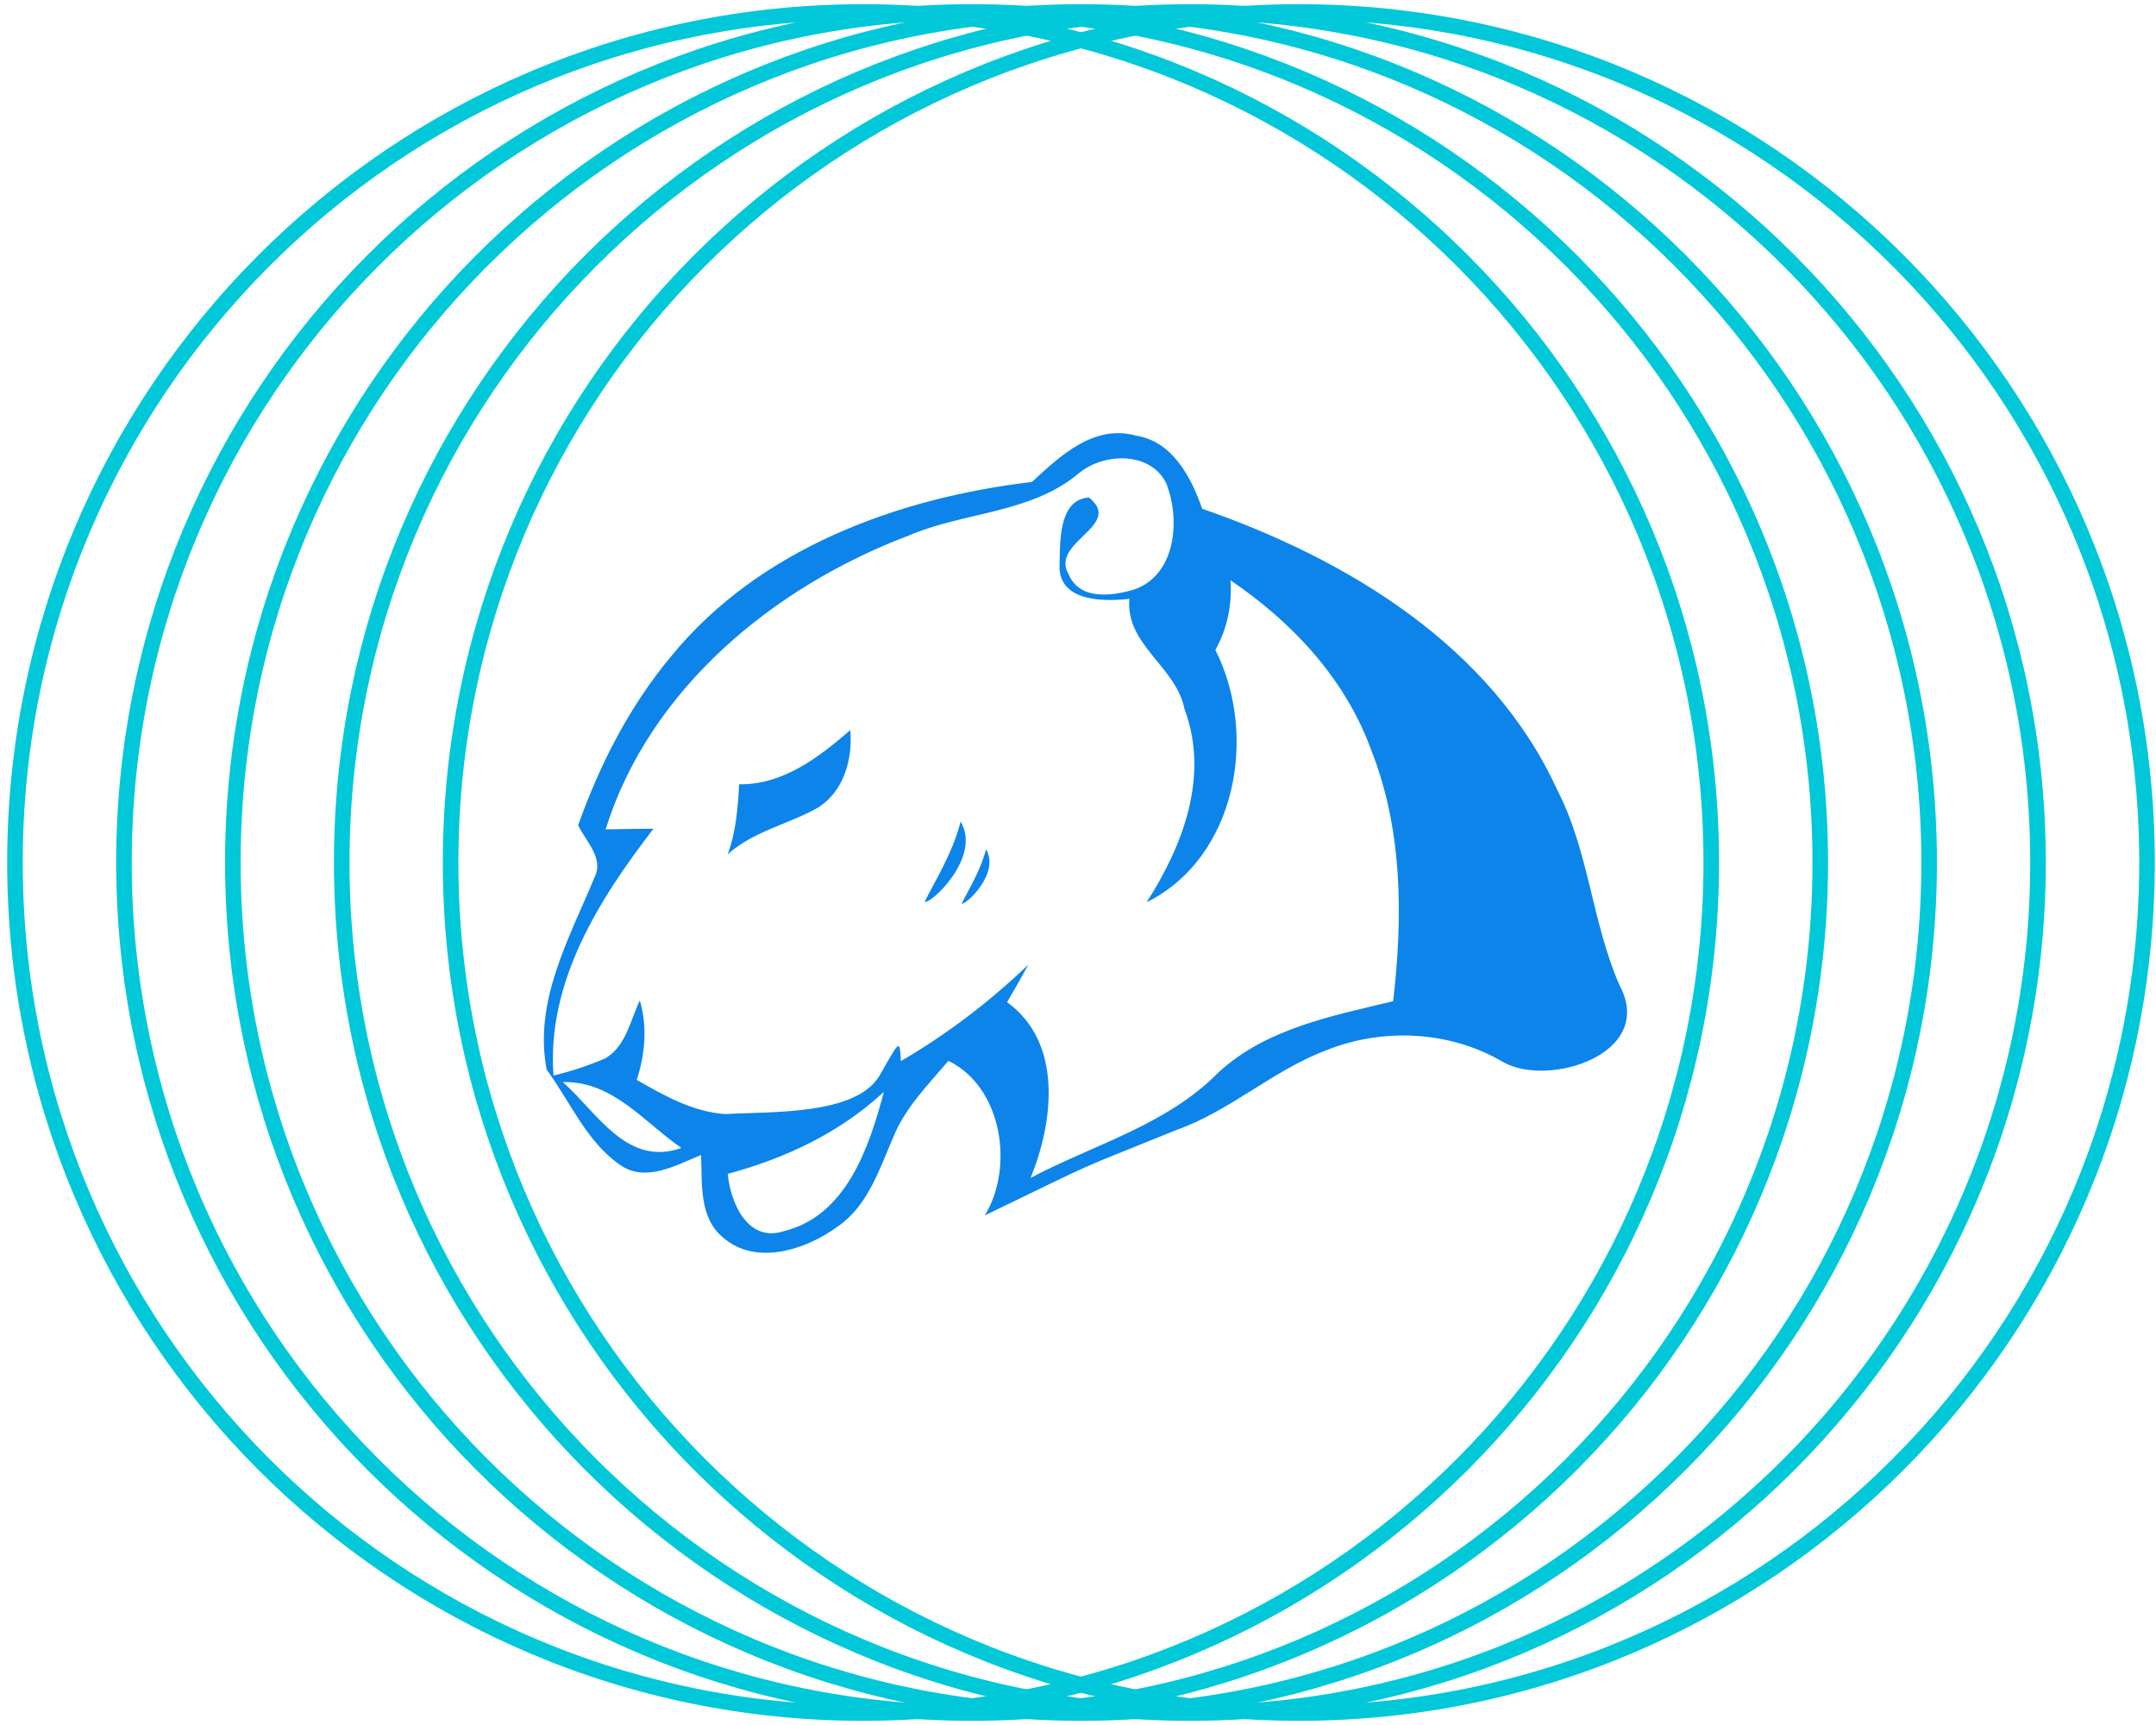
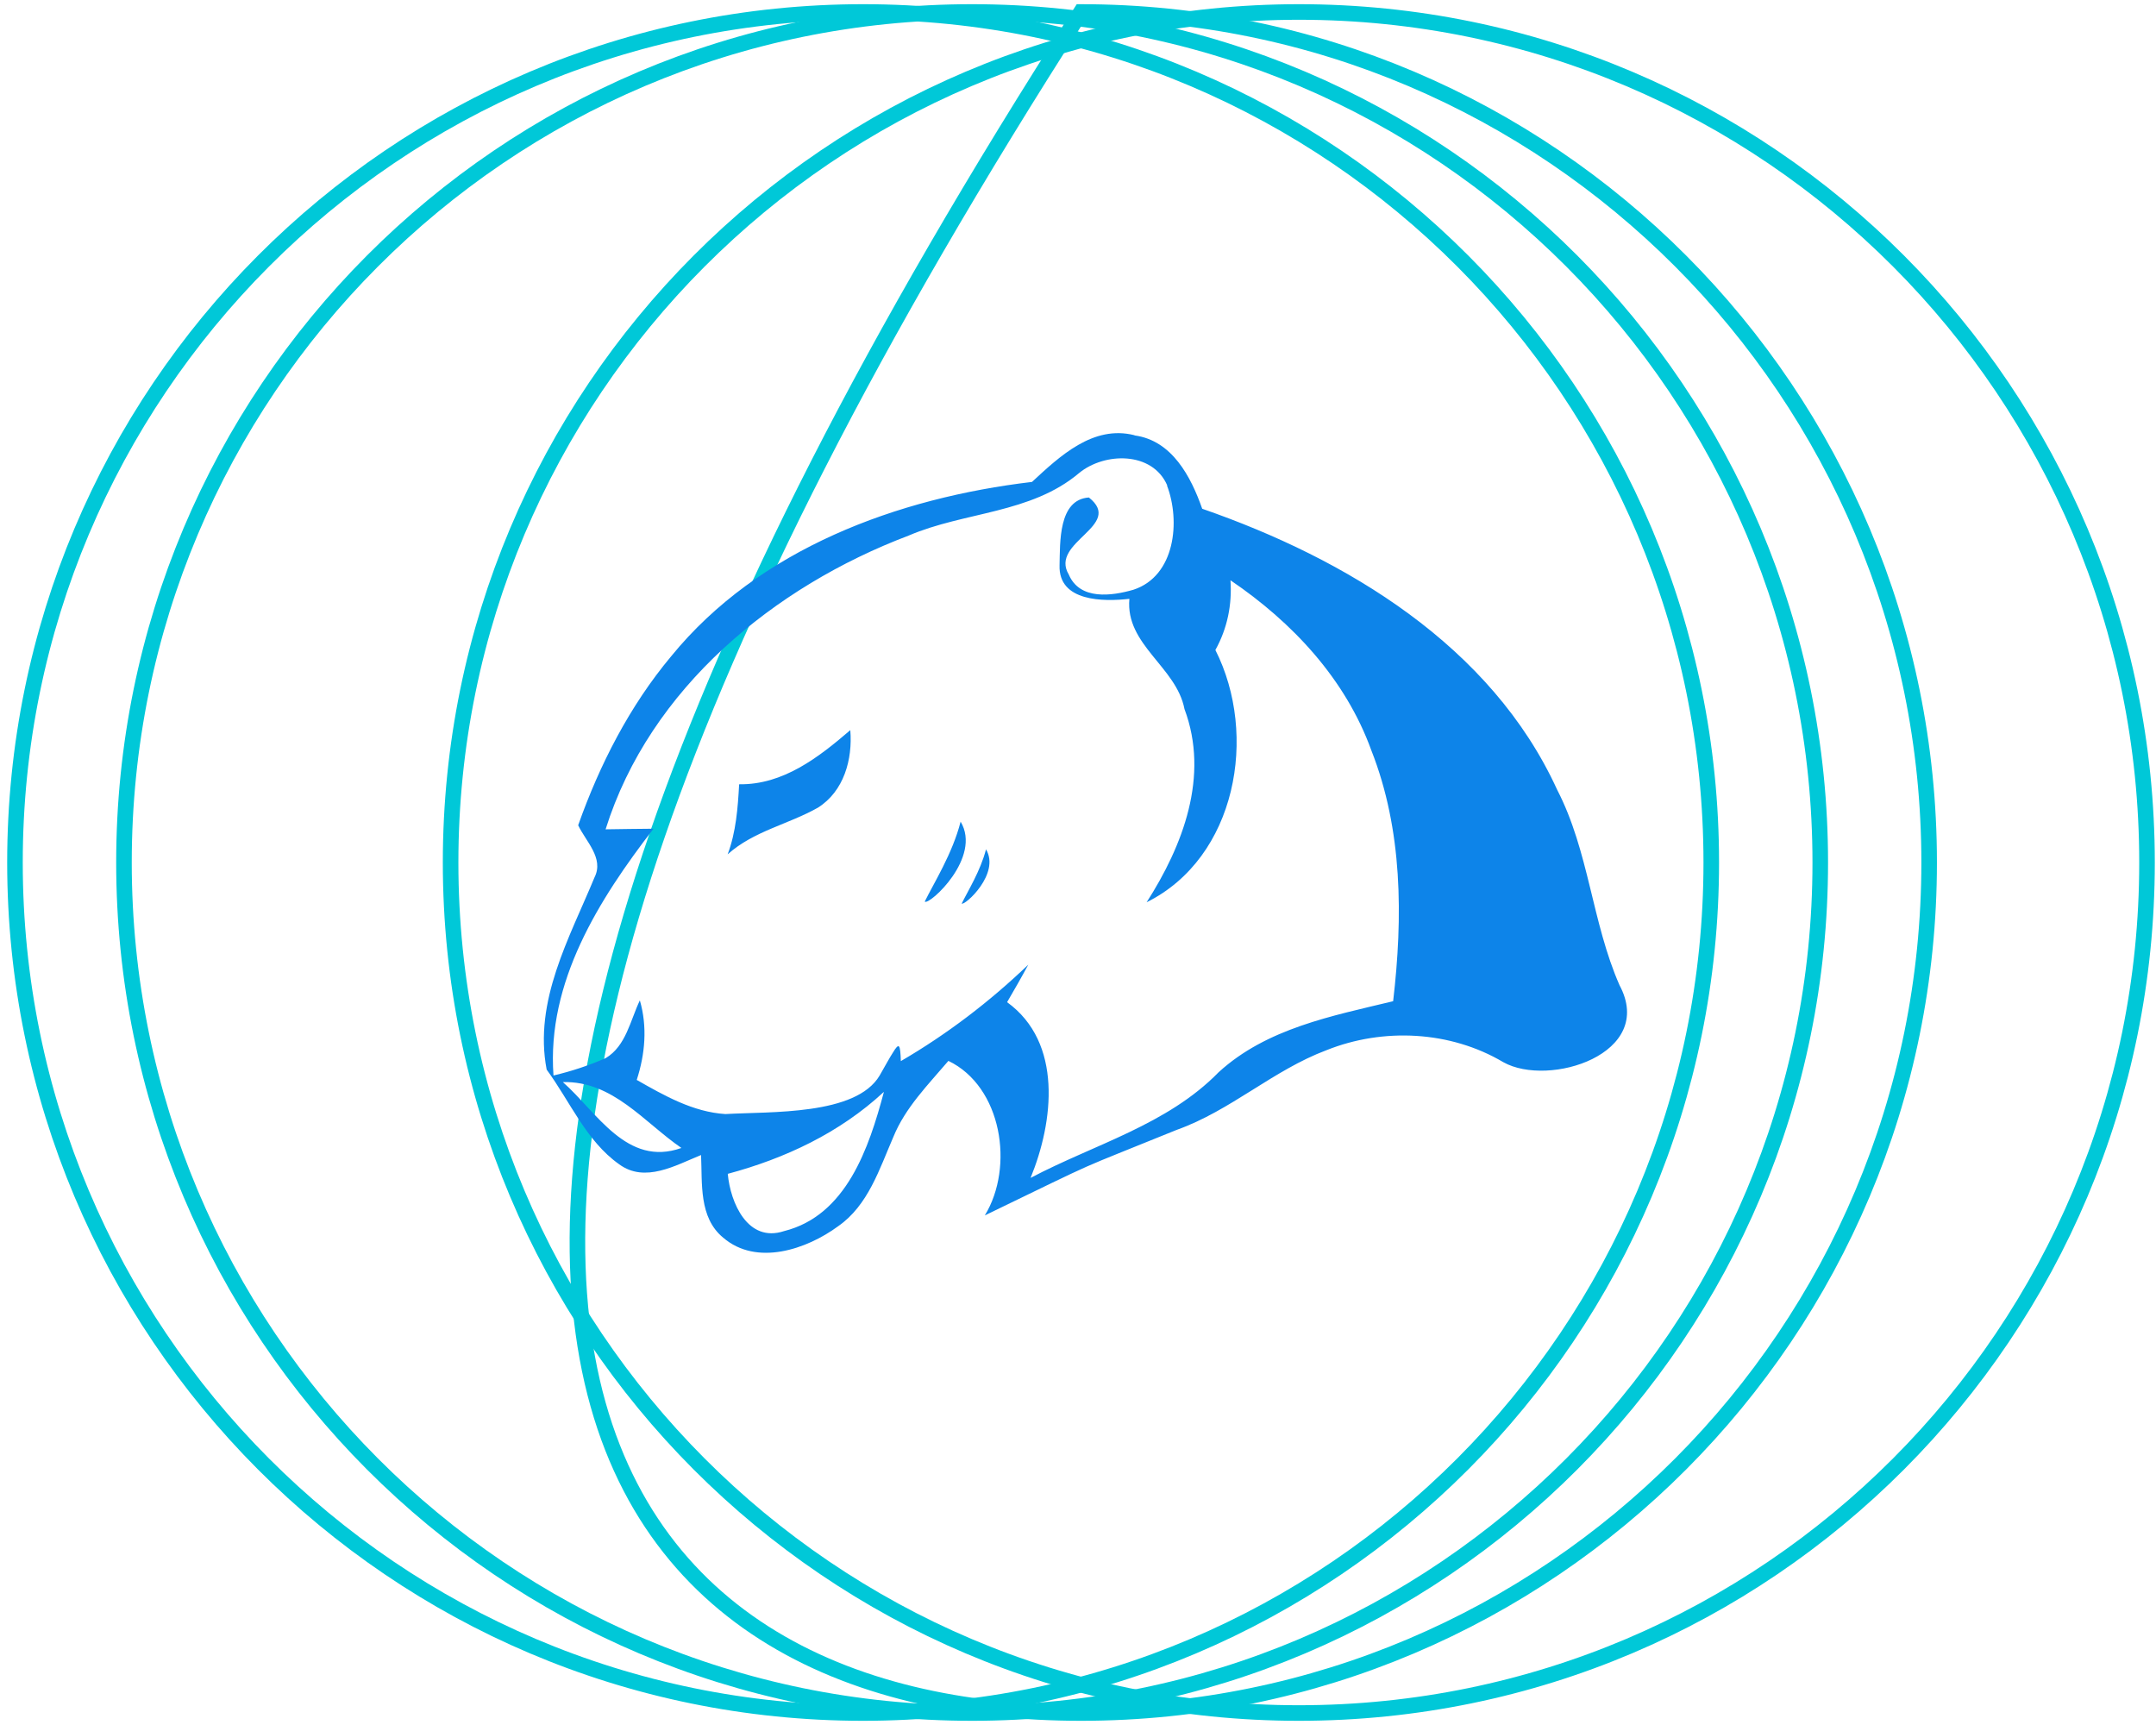
<svg xmlns="http://www.w3.org/2000/svg" width="180" height="144" viewBox="0 0 180 144" fill="none">
-   <path fill-rule="evenodd" clip-rule="evenodd" d="M99.35 143C138.45 143 170.15 111.2 170.15 72C170.15 32.8 138.45 1 99.35 1C60.25 1 28.53 32.8 28.53 72C28.53 111.2 60.23 143 99.33 143H99.35Z" stroke="url(#paint0_linear_3444_3)" stroke-width="1.3" />
  <path fill-rule="evenodd" clip-rule="evenodd" d="M108.45 143C147.55 143 179.25 111.2 179.25 72C179.25 32.8 147.55 1 108.45 1C69.32 1 37.62 32.8 37.62 72C37.62 111.2 69.32 143 108.42 143H108.45Z" stroke="url(#paint1_linear_3444_3)" stroke-width="1.3" />
  <path fill-rule="evenodd" clip-rule="evenodd" d="M72.05 143C111.17 143 142.87 111.2 142.87 72C142.87 32.8 111.17 1 72.07 1C32.95 1 1.25 32.8 1.25 72C1.25 111.2 32.95 143 72.05 143Z" stroke="url(#paint2_linear_3444_3)" stroke-width="1.3" />
  <path d="M81.16 143C120.267 143 151.97 111.212 151.97 72C151.97 32.788 120.267 1 81.16 1C42.053 1 10.35 32.788 10.35 72C10.35 111.212 42.053 143 81.16 143Z" stroke="url(#paint3_linear_3444_3)" stroke-width="1.3" />
-   <path d="M90.25 143C129.357 143 161.06 111.212 161.06 72C161.06 32.788 129.357 1 90.25 1C51.143 1 19.44 32.788 19.44 72C19.44 111.212 51.143 143 90.25 143Z" stroke="url(#paint4_linear_3444_3)" stroke-width="1.3" />
+   <path d="M90.25 143C129.357 143 161.06 111.212 161.06 72C161.06 32.788 129.357 1 90.25 1C19.44 111.212 51.143 143 90.25 143Z" stroke="url(#paint4_linear_3444_3)" stroke-width="1.3" />
  <path fill-rule="evenodd" clip-rule="evenodd" d="M94.73 36.35C97.85 36.77 99.43 39.79 100.37 42.47C112.39 46.64 124.5 53.89 130.01 65.94C132.66 71.07 132.91 77.01 135.21 82.24C138.28 87.98 129.31 90.8 125.51 88.67C121.09 86.05 115.48 85.77 110.74 87.67C106.29 89.34 102.74 92.72 98.24 94.32C89.14 98.02 92.64 96.42 82.22 101.46C84.7 97.41 83.65 90.71 79.18 88.56C77.48 90.56 75.58 92.46 74.58 94.92C73.42 97.59 72.48 100.62 69.98 102.36C67.33 104.31 63.16 105.71 60.38 103.32C58.33 101.64 58.64 98.78 58.53 96.42C56.4 97.28 53.85 98.78 51.69 97.19C48.94 95.25 47.59 91.94 45.64 89.29C44.54 83.57 47.54 78.31 49.64 73.23C50.44 71.63 48.9 70.23 48.27 68.89C50.07 63.81 52.57 58.93 56.03 54.79C63.37 45.79 74.96 41.56 86.16 40.23C88.48 38.08 91.26 35.46 94.71 36.33L94.73 36.35ZM97.43 40.53C98.56 43.49 98.13 48.08 94.63 49.23C92.83 49.75 90.15 50.13 89.23 47.96C87.59 45.24 93.88 43.89 90.91 41.53C88.35 41.7 88.51 45.3 88.46 47.19C88.36 50.25 92.16 50.23 94.29 49.99C93.94 53.83 98.21 55.66 98.89 59.19C100.99 64.79 98.76 70.59 95.73 75.32C103.23 71.59 105.06 61.36 101.47 54.26C102.47 52.46 102.87 50.48 102.73 48.44C107.89 51.94 112.33 56.67 114.49 62.64C117.11 69.28 117.13 76.57 116.31 83.58C111.21 84.81 105.75 85.84 101.74 89.51C97.44 93.91 91.34 95.53 86.04 98.33C87.97 93.63 88.74 87.03 84.08 83.66C84.68 82.63 85.28 81.59 85.85 80.53C82.61 83.63 79.07 86.33 75.21 88.58C75.16 87.18 75.08 86.98 74.54 87.88C74.28 88.28 73.94 88.91 73.44 89.78C71.46 93.13 64.34 92.78 60.56 93C57.86 92.83 55.46 91.46 53.16 90.15C53.86 87.99 54.06 85.71 53.42 83.51C52.62 85.18 52.27 87.31 50.57 88.33C49.15 88.95 47.7 89.43 46.21 89.78C45.64 81.98 50.01 75.08 54.56 69.18C53.21 69.18 51.88 69.22 50.56 69.23C54.26 57.43 64.66 48.95 75.86 44.71C80.52 42.71 86.06 42.89 90.09 39.49C92.22 37.74 96.21 37.67 97.45 40.52L97.43 40.53ZM61.72 65.47C65.38 65.52 68.34 63.23 70.99 60.95C71.19 63.39 70.46 66.05 68.29 67.42C65.82 68.82 62.92 69.37 60.75 71.32C61.45 69.46 61.6 67.45 61.71 65.47H61.72ZM77.22 75.27C77.62 75.55 81.99 71.57 80.2 68.59C79.52 71.26 77.95 73.74 77.2 75.27H77.22ZM80.29 75.43C80.56 75.61 83.53 72.93 82.32 70.9C81.86 72.7 80.79 74.4 80.29 75.43ZM46.99 90.33C51.17 90.23 53.76 93.68 56.89 95.83C52.33 97.45 49.83 92.83 46.99 90.33ZM73.79 91.17C72.55 95.82 70.66 101.47 65.46 102.77C62.43 103.77 60.98 100.41 60.76 97.99C65.54 96.71 70.1 94.57 73.78 91.16L73.79 91.17Z" fill="url(#paint5_linear_3444_3)" />
  <defs>
    <linearGradient id="paint0_linear_3444_3" x1="-1227.64" y1="1" x2="15697.4" y2="1" gradientUnits="userSpaceOnUse">
      <stop stop-color="#00CBD5" />
      <stop offset="1" stop-color="#02A4FC" />
    </linearGradient>
    <linearGradient id="paint1_linear_3444_3" x1="-1218.64" y1="1" x2="15707.6" y2="1" gradientUnits="userSpaceOnUse">
      <stop stop-color="#00CBD5" />
      <stop offset="1" stop-color="#02A4FC" />
    </linearGradient>
    <linearGradient id="paint2_linear_3444_3" x1="-1254.92" y1="1" x2="15670.1" y2="1" gradientUnits="userSpaceOnUse">
      <stop stop-color="#00CBD5" />
      <stop offset="1" stop-color="#02A4FC" />
    </linearGradient>
    <linearGradient id="paint3_linear_3444_3" x1="-1245.82" y1="1" x2="15679.2" y2="1" gradientUnits="userSpaceOnUse">
      <stop stop-color="#00CBD5" />
      <stop offset="1" stop-color="#02A4FC" />
    </linearGradient>
    <linearGradient id="paint4_linear_3444_3" x1="-1236.73" y1="1" x2="15688.3" y2="1" gradientUnits="userSpaceOnUse">
      <stop stop-color="#00CBD5" />
      <stop offset="1" stop-color="#02A4FC" />
    </linearGradient>
    <linearGradient id="paint5_linear_3444_3" x1="19516.7" y1="-1889.92" x2="4007.14" y2="12632.9" gradientUnits="userSpaceOnUse">
      <stop stop-color="#3023AE" />
      <stop offset="1" stop-color="#00A8FF" />
    </linearGradient>
  </defs>
</svg>